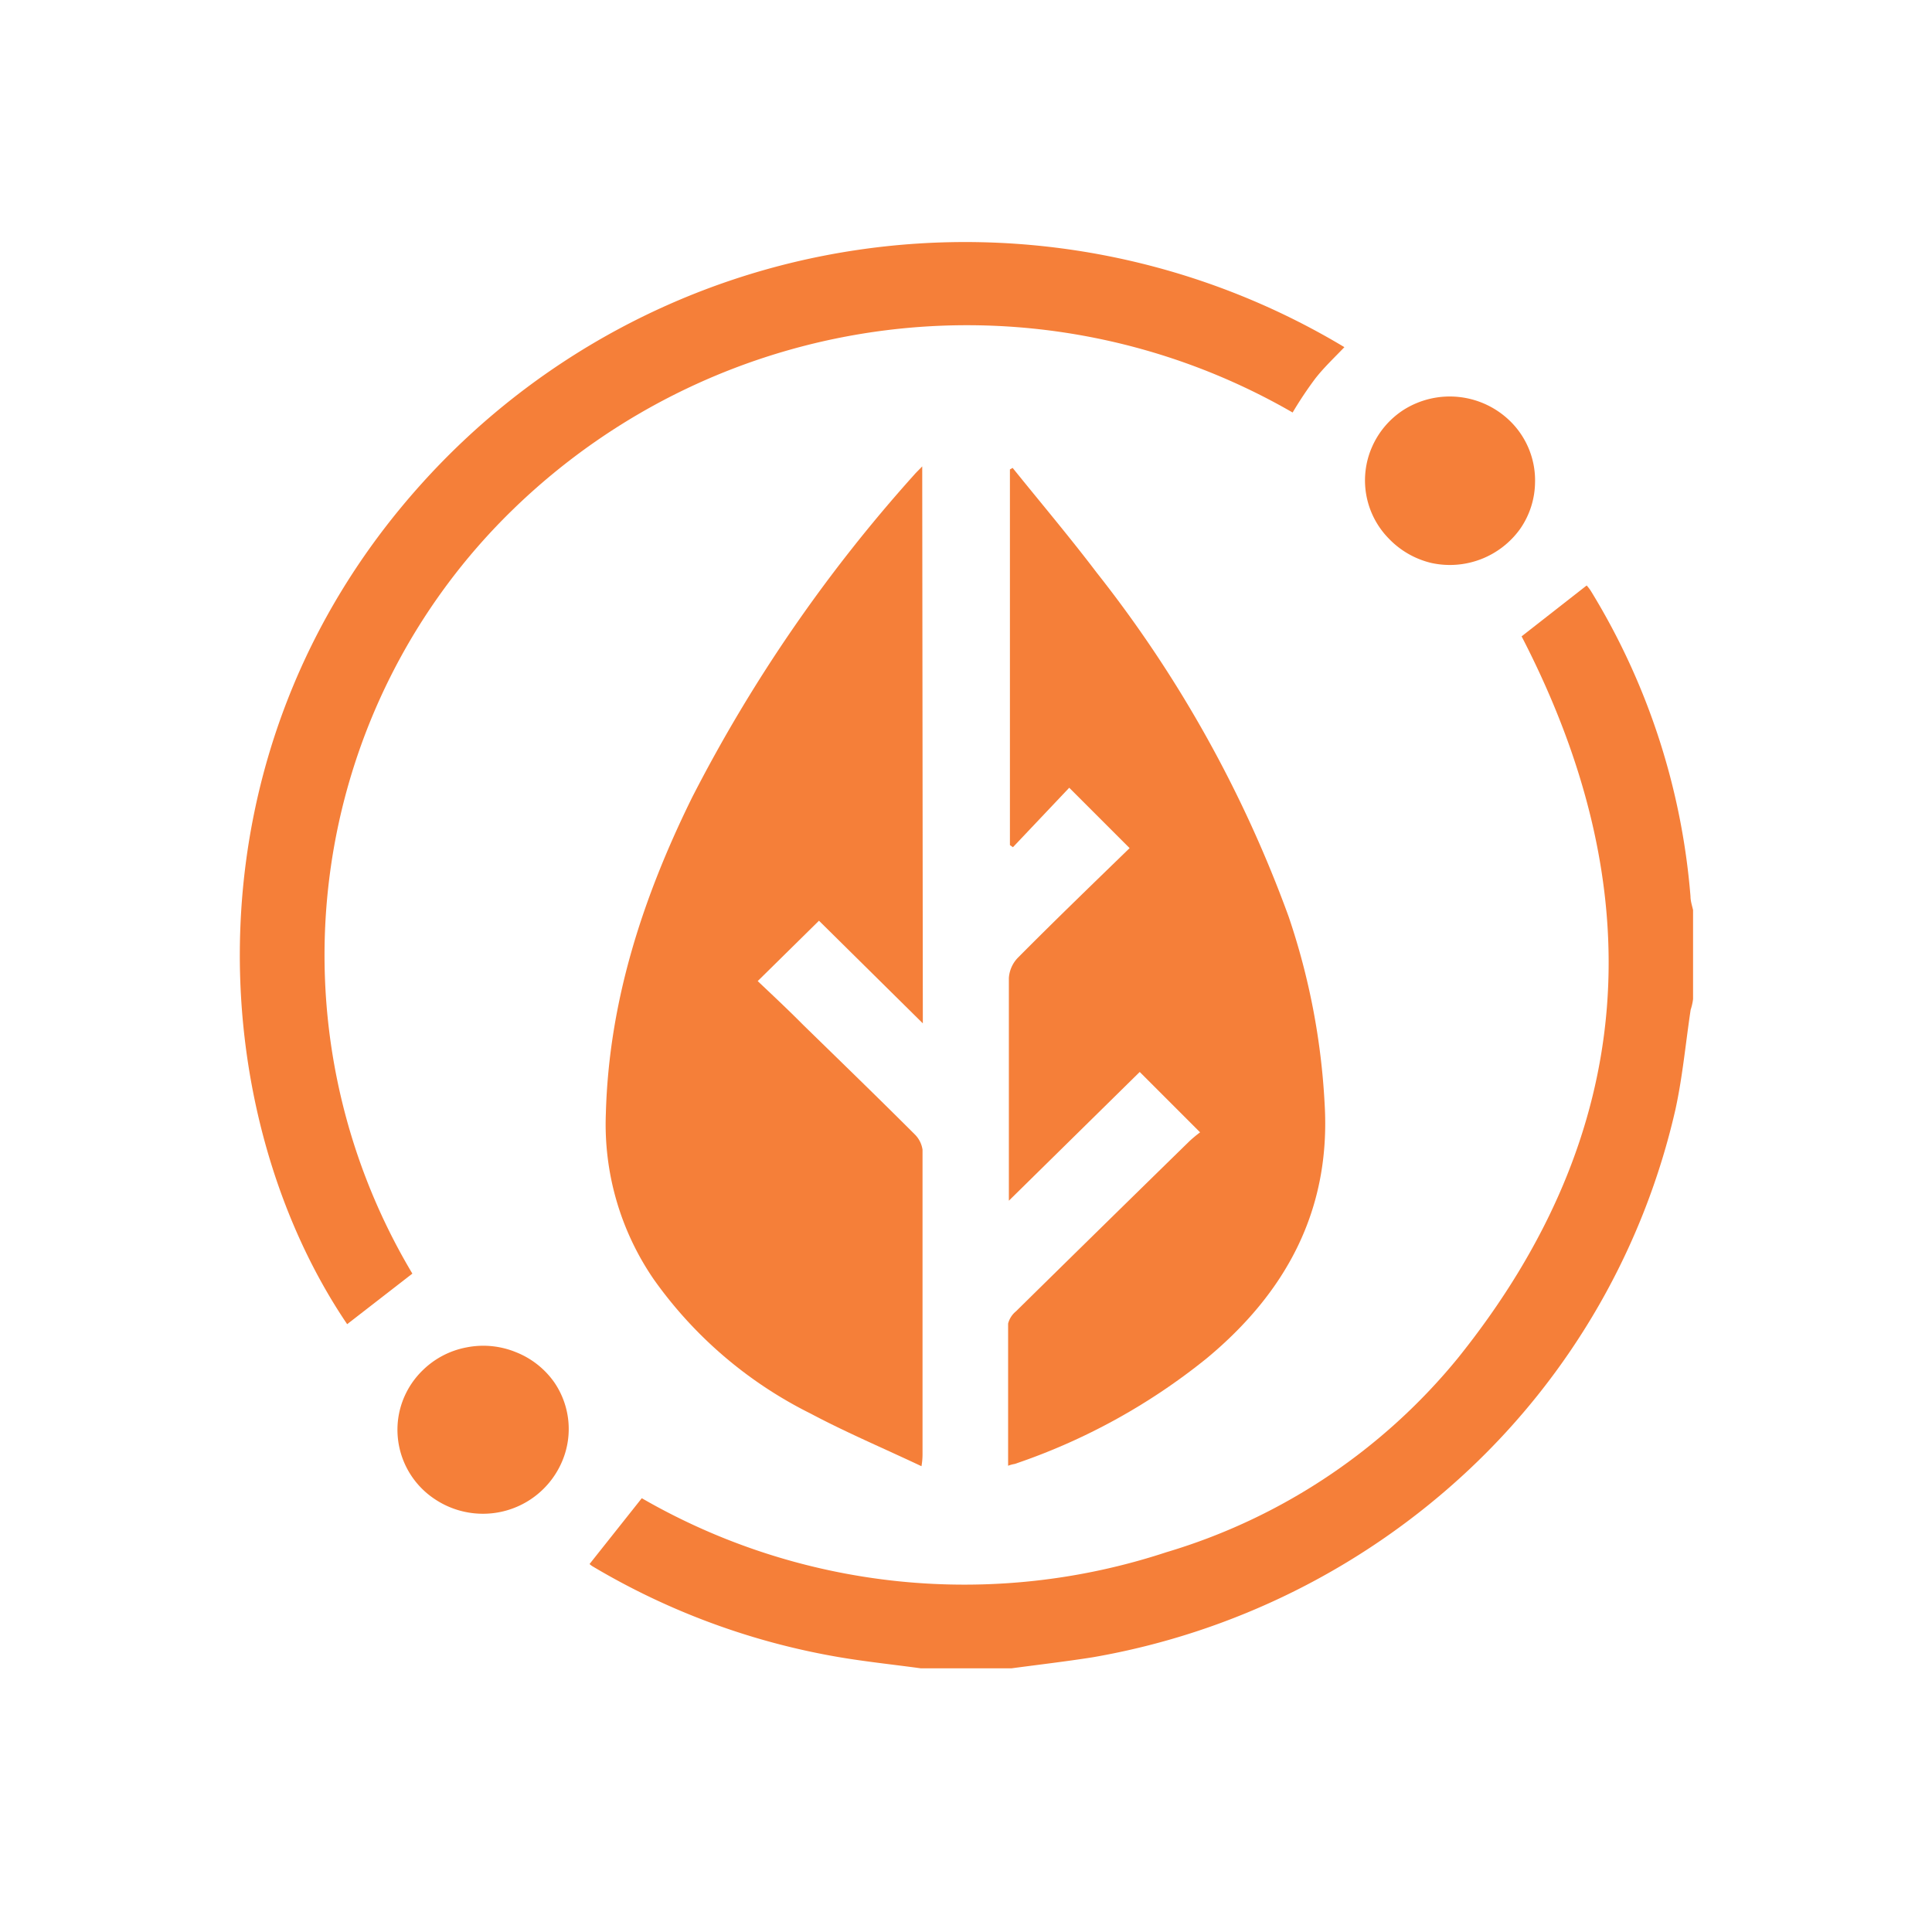
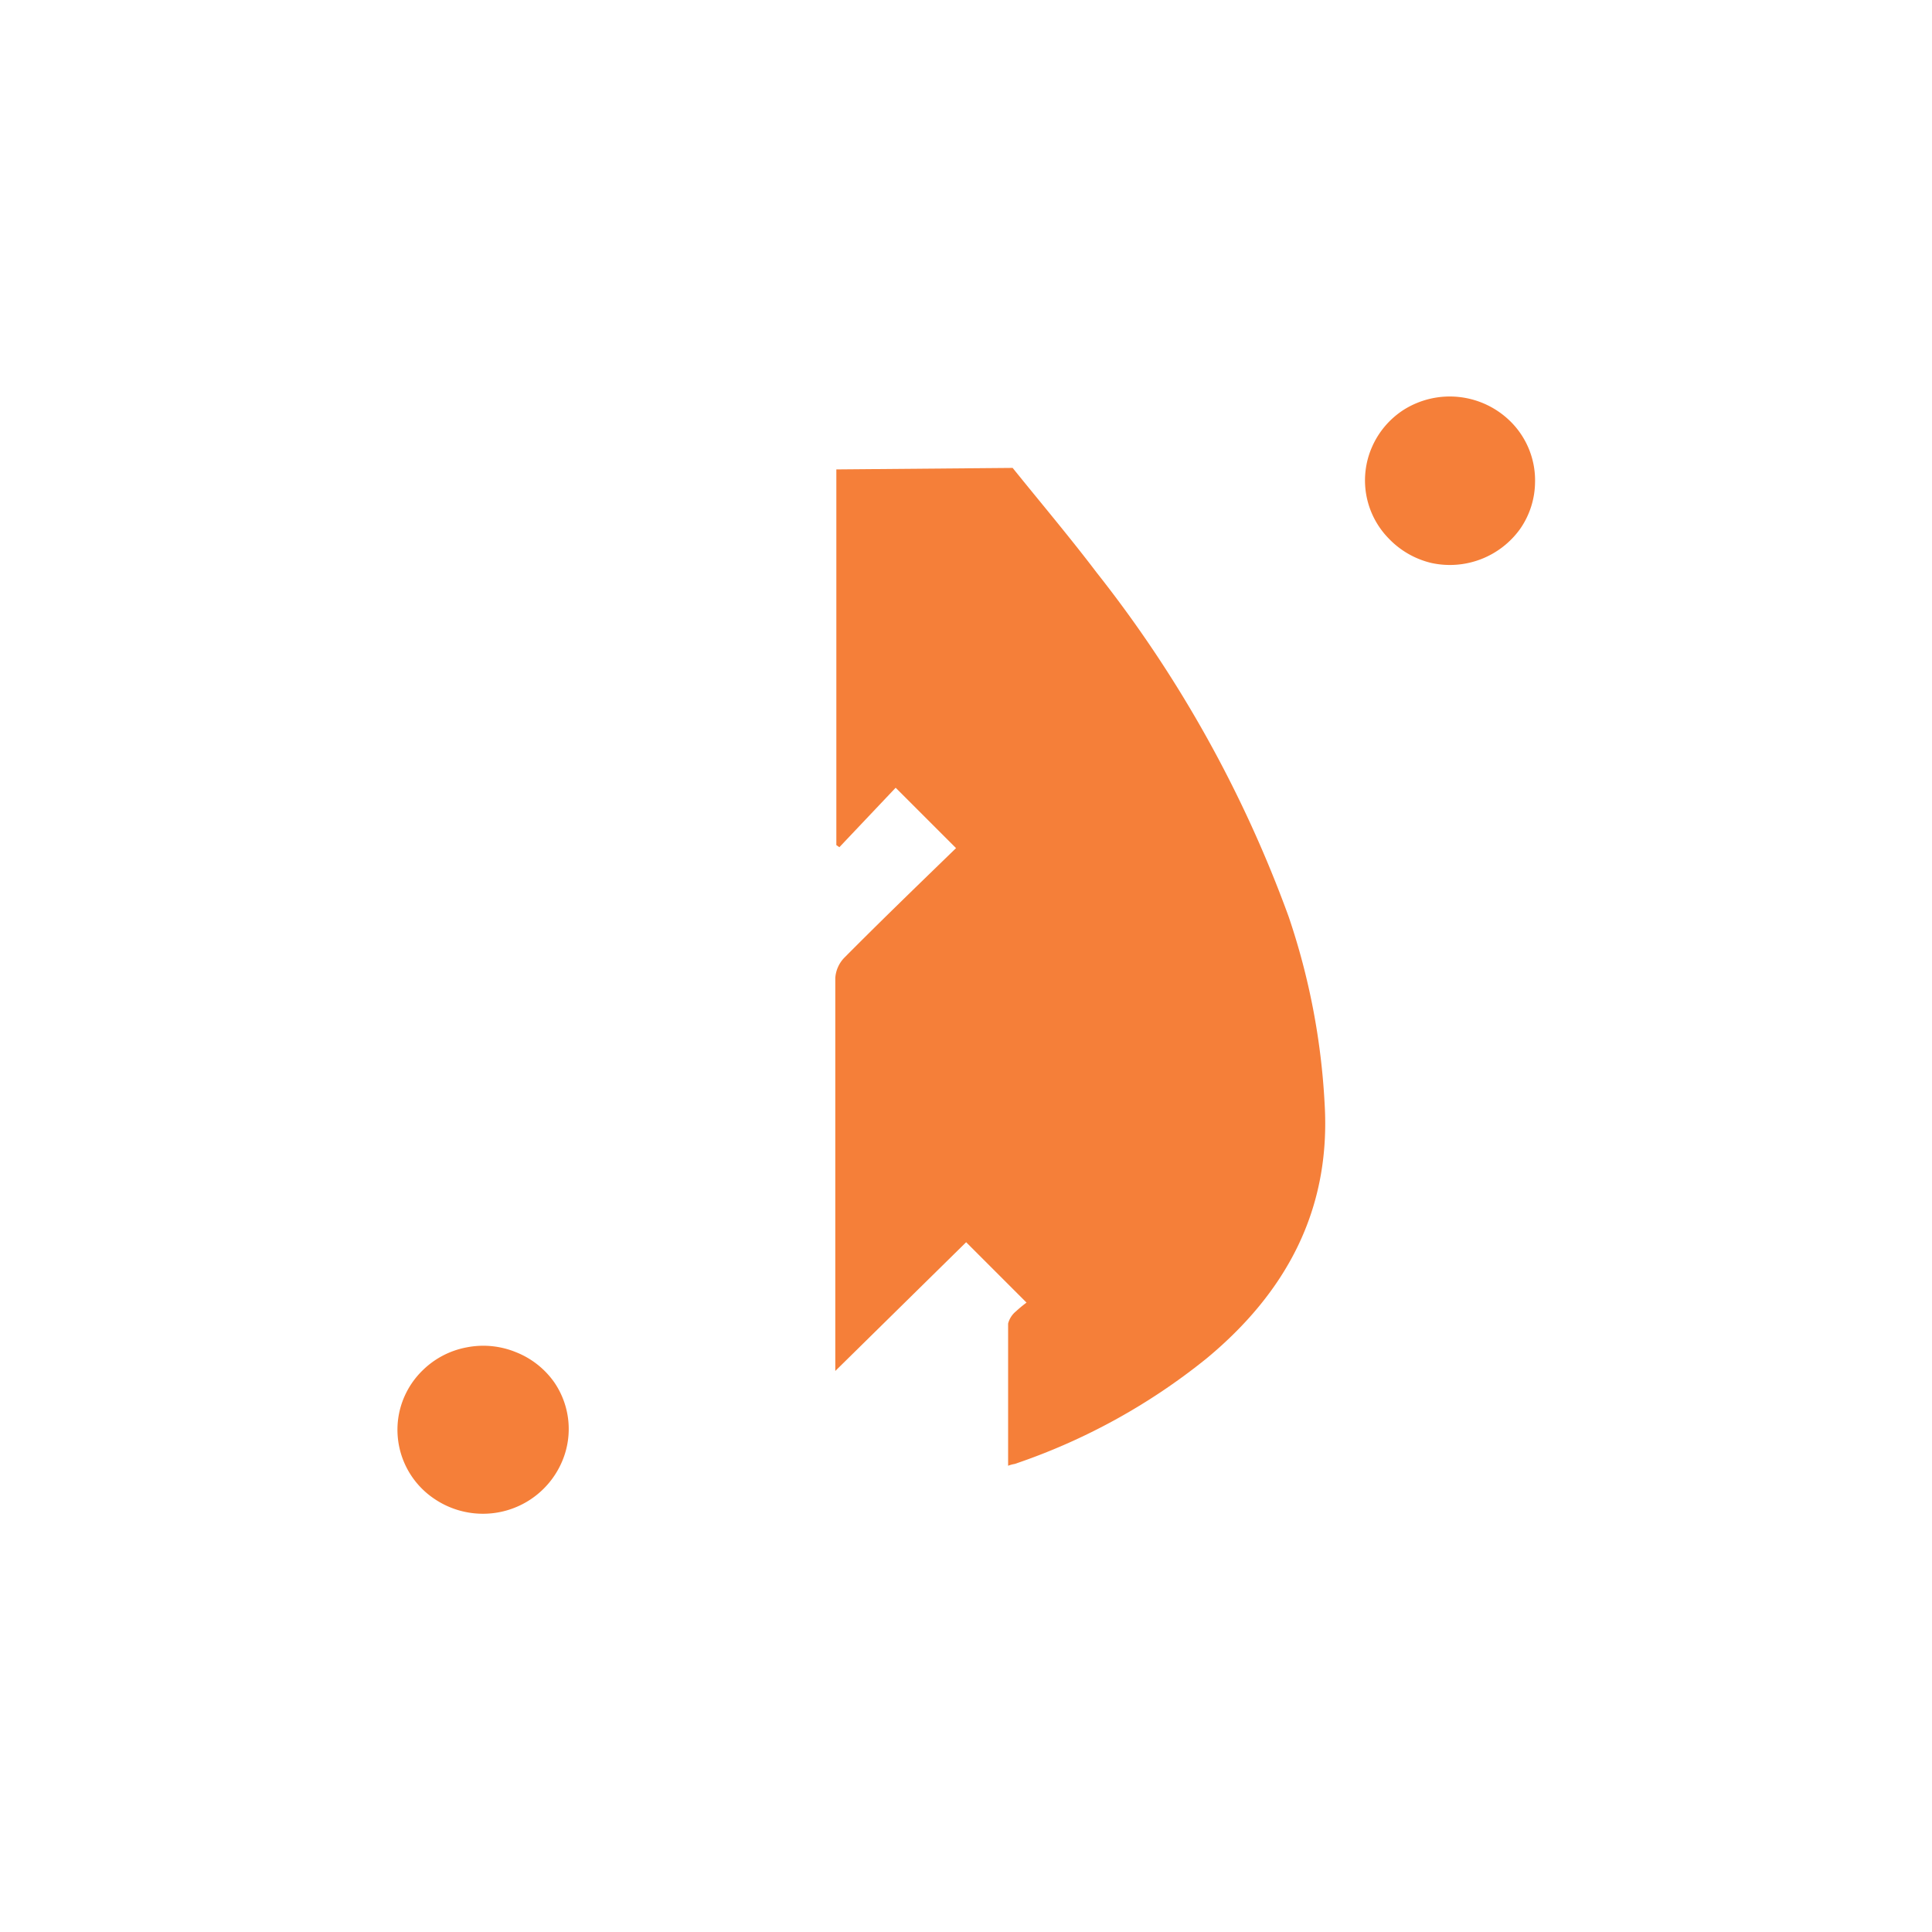
<svg xmlns="http://www.w3.org/2000/svg" id="Layer_1" data-name="Layer 1" width="128" height="128" viewBox="0 0 128 128">
  <defs>
    <style>.cls-1{fill:#f57f39;}</style>
  </defs>
-   <path class="cls-1" d="M61,110.53c-1.82-.25-3.66-.44-5.47-.75a47.54,47.54,0,0,1-16.26-6,1.16,1.16,0,0,1-.21-.16l3.46-4.36a42.75,42.75,0,0,0,34.75,3.58A39.47,39.47,0,0,0,96.57,90c12.06-15,12.9-31.09,4.24-47.84l4.31-3.37a2.67,2.67,0,0,1,.32.43A45.73,45.73,0,0,1,112,59.39c0,.3.1.6.17.9v5.9a3.63,3.63,0,0,1-.16.71c-.33,2.19-.53,4.4-1,6.57A47.11,47.11,0,0,1,97.31,97.38,48.5,48.5,0,0,1,72.39,109.8c-1.78.28-3.58.49-5.37.73Z" />
-   <path class="cls-1" d="M61.14,67.8,54.26,61,50.2,65c.94.89,2,1.88,3,2.89,2.48,2.42,5,4.86,7.42,7.28a1.79,1.79,0,0,1,.5,1V96.33a4.57,4.57,0,0,1-.07.81c-2.54-1.2-5-2.24-7.35-3.49a28,28,0,0,1-10.38-8.88,18.14,18.14,0,0,1-3.18-11c.2-7.43,2.45-14.31,5.71-20.93a100.59,100.59,0,0,1,14.73-21.4c.13-.15.28-.29.52-.54Z" />
-   <path class="cls-1" d="M67.09,31c1.86,2.31,3.78,4.58,5.57,6.94a81.92,81.92,0,0,1,12.72,22.8,46,46,0,0,1,2.38,12.39c.42,7-2.53,12.48-7.81,16.86a41.29,41.29,0,0,1-12.72,7,2.13,2.13,0,0,0-.44.12V87.69a1.54,1.54,0,0,1,.52-.81q5.75-5.66,11.5-11.28a8.44,8.44,0,0,1,.7-.58l-4-4-8.67,8.53V64.8a2.13,2.13,0,0,1,.58-1.33c2.47-2.49,5-4.93,7.42-7.28l-4-4-3.73,3.94-.2-.14V31.1Z" />
-   <path class="cls-1" d="M89.07,23c-.68.71-1.36,1.35-1.93,2.08a25.13,25.13,0,0,0-1.5,2.25A43.15,43.15,0,0,0,34,33.74a41.16,41.16,0,0,0-6.68,50.64L23,87.73c-9.4-13.88-11.07-37.8,4.82-55.56a48.32,48.32,0,0,1,28.92-15.6A48.82,48.82,0,0,1,89.07,23Z" />
+   <path class="cls-1" d="M67.09,31c1.86,2.31,3.78,4.58,5.57,6.94a81.92,81.92,0,0,1,12.72,22.8,46,46,0,0,1,2.38,12.39c.42,7-2.53,12.48-7.81,16.86a41.29,41.29,0,0,1-12.72,7,2.13,2.13,0,0,0-.44.12V87.69a1.54,1.54,0,0,1,.52-.81a8.44,8.44,0,0,1,.7-.58l-4-4-8.67,8.53V64.8a2.13,2.13,0,0,1,.58-1.33c2.47-2.49,5-4.93,7.42-7.28l-4-4-3.73,3.94-.2-.14V31.1Z" />
  <path class="cls-1" d="M101.7,32a5.5,5.5,0,0,1-1,3.06,5.73,5.73,0,0,1-5.86,2.24A5.74,5.74,0,0,1,92,35.67a5.5,5.5,0,0,1-1.09-6.08A5.59,5.59,0,0,1,93,27.15a5.72,5.72,0,0,1,7.14.84A5.49,5.49,0,0,1,101.7,32Z" />
  <path class="cls-1" d="M32,100.29a5.73,5.73,0,0,1-3.15-.94,5.51,5.51,0,0,1-2.41-5.71A5.51,5.51,0,0,1,28,90.79a5.63,5.63,0,0,1,2.9-1.52,5.71,5.71,0,0,1,3.27.31,5.64,5.64,0,0,1,2.55,2,5.47,5.47,0,0,1,.53,5.22A5.69,5.69,0,0,1,32,100.29Z" />
</svg>